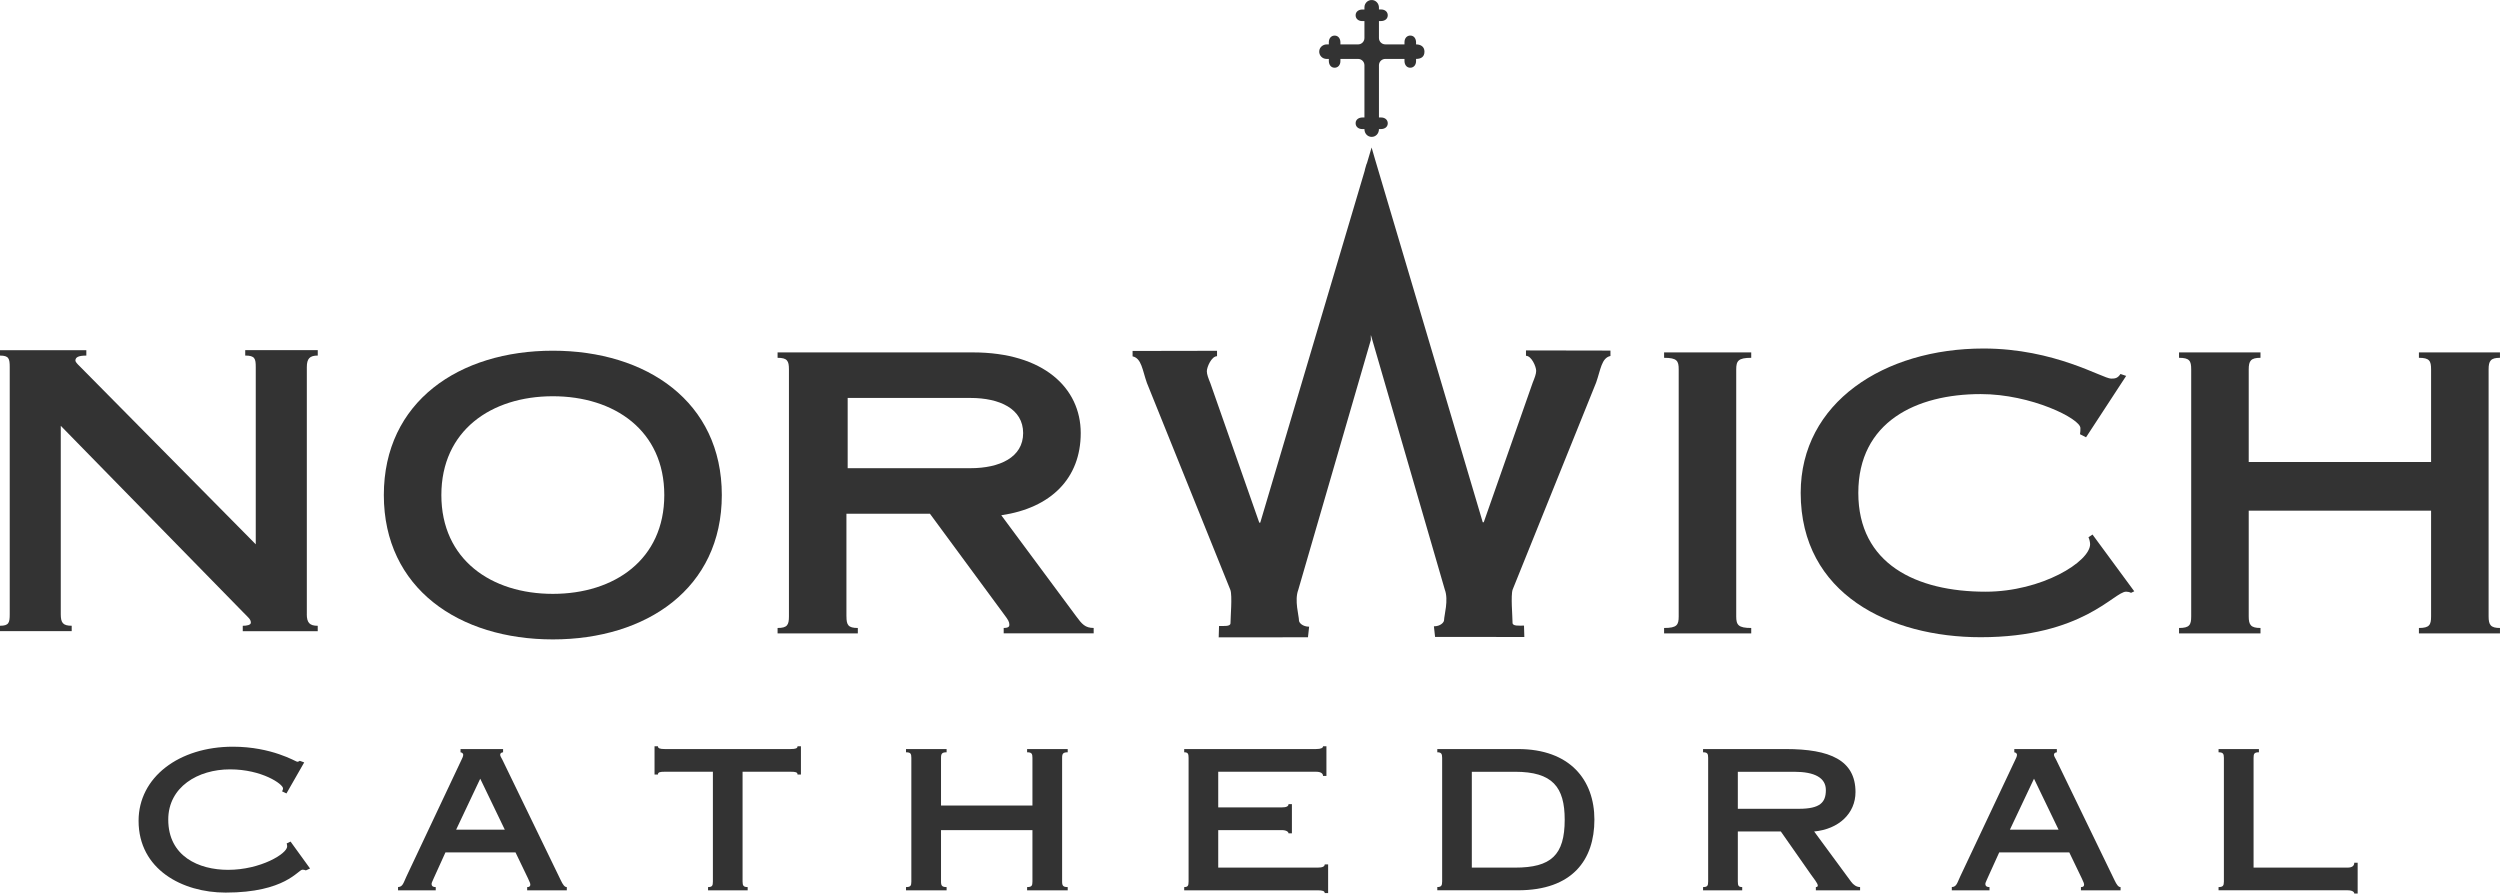
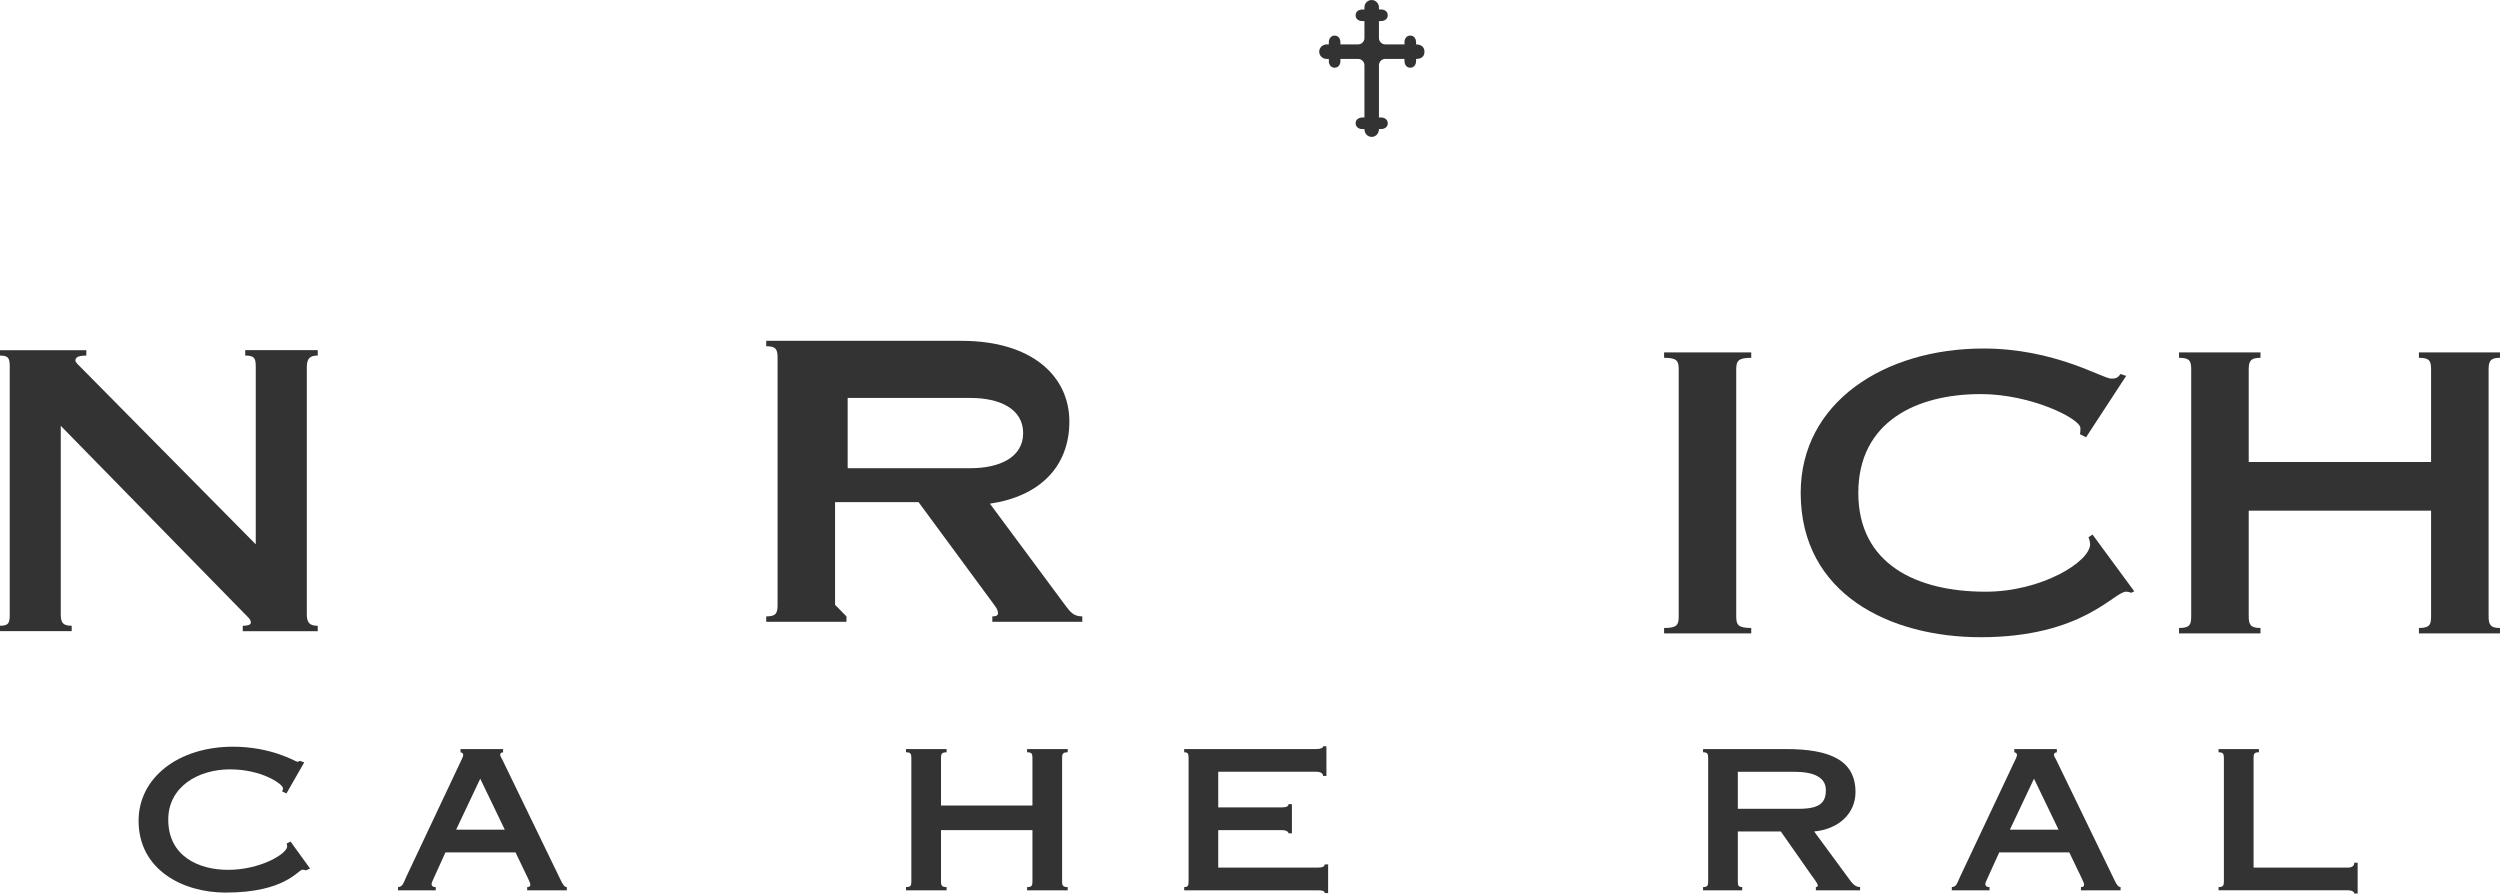
<svg xmlns="http://www.w3.org/2000/svg" id="Layer_1" data-name="Layer 1" viewBox="0 0 809.66 289.39">
  <defs>
    <style>
      .cls-1 {
        fill: #333;
        stroke-width: 0px;
      }
    </style>
  </defs>
  <path class="cls-1" d="M99.36,198.92c0,2.75.92,3.75,3.54,3.75v1.75h-24.28v-1.75c1.31,0,2.62-.25,2.62-1,0-1.12-.79-1.62-2.49-3.38l-59.07-60.38v61c0,2.75.66,3.75,3.54,3.75v1.75H0v-1.75c2.89,0,3.15-1,3.15-3.75v-80c0-2.75-.26-3.75-3.15-3.75v-1.75h27.96v1.75c-2.49,0-3.54.5-3.54,1.62,0,.38.52,1,1.44,1.88l56.97,57.62v-57.38c0-2.75-.26-3.75-3.41-3.75v-1.75h23.49v1.75c-2.62,0-3.54,1-3.54,3.75v80Z" />
-   <path class="cls-1" d="M233.77,160.33c0,30.25-24.41,46.75-54.73,46.75s-54.73-16.5-54.73-46.75,24.41-46.75,54.73-46.75,54.73,16.5,54.73,46.75ZM142.94,160.33c0,20.88,16.14,32,36.1,32s36.1-11.12,36.1-32-16.14-32-36.1-32-36.1,11.12-36.1,32Z" />
-   <path class="cls-1" d="M274.14,199.63c0,2.75.52,3.75,3.68,3.75v1.75h-25.99v-1.75c3.15,0,3.68-1,3.68-3.75v-80c0-2.75-.53-3.75-3.68-3.75v-1.75h63.27c22.84,0,34.91,11.5,34.91,26.12s-9.58,24.25-25.73,26.62l24.28,32.75c1.84,2.5,2.89,3.75,5.64,3.75v1.75h-29.14v-1.75c1.58,0,1.84-.5,1.84-1,0-1-.39-1.62-1.71-3.38l-24.02-32.62h-27.04v33.25ZM274.53,151.63h39.77c9.45,0,17.06-3.5,17.06-11.37s-7.61-11.38-17.06-11.38h-39.77v22.75Z" />
-   <path class="cls-1" d="M494.21,113.48v1.75c1.78,0,3.3,3.5,3.3,4.88,0,1-.49,2.25-1.14,3.87l-15.84,45.17h-.32s-34.87-117.49-34.87-117.49l-1.13-3.89-1.49,5.03c-.06.13-.13.26-.18.4l-.47,1.62c-.03.14-.05.29-.08.44l-33.84,114.01h-.32s-15.84-45.16-15.84-45.16c-.65-1.62-1.14-2.87-1.14-3.87,0-1.37,1.52-4.87,3.3-4.88v-1.75s-27.35.05-27.35.05v1.75c2.92.62,3.18,4.49,4.64,8.61l27.04,67.05c.65,1.87.03,8.76.03,10.76,0,1.12-2.09.89-3.71.9l-.11,3.69,28.91-.03.38-3.43c-2.1,0-3.29-1.26-3.29-2.01,0-1.5-1.52-6.51-.24-9.88l23.53-81.02c-.04-.49-.04-.97-.02-1.45h.05s23.91,82.35,23.91,82.35c1.29,3.38-.23,8.38-.24,9.88,0,.75-1.19,2.02-3.29,2.01l.38,3.43,28.91.03-.11-3.69c-1.62,0-3.71.23-3.71-.9,0-2-.62-8.89.03-10.76l27.04-67.05c1.46-4.12,1.72-7.99,4.64-8.61v-1.75s-27.35-.05-27.35-.05Z" />
+   <path class="cls-1" d="M274.14,199.63v1.75h-25.99v-1.75c3.15,0,3.68-1,3.68-3.75v-80c0-2.75-.53-3.75-3.68-3.75v-1.75h63.27c22.84,0,34.91,11.5,34.91,26.12s-9.58,24.25-25.73,26.62l24.28,32.75c1.84,2.5,2.89,3.75,5.64,3.75v1.75h-29.14v-1.75c1.58,0,1.84-.5,1.84-1,0-1-.39-1.62-1.71-3.38l-24.02-32.62h-27.04v33.25ZM274.53,151.63h39.77c9.45,0,17.06-3.5,17.06-11.37s-7.61-11.38-17.06-11.38h-39.77v22.75Z" />
  <path class="cls-1" d="M562.3,199.63c0,2.75.66,3.75,4.86,3.75v1.75h-28.22v-1.75c4.2,0,4.73-1,4.73-3.75v-80c0-2.75-.52-3.75-4.73-3.75v-1.75h28.22v1.75c-4.2,0-4.86,1-4.86,3.75v80Z" />
  <path class="cls-1" d="M675.61,141.63l-1.97-1c.13-.75.13-1.38.13-2,0-3-15.88-11-32.29-11-20.87,0-39.64,9-39.64,32s18.77,32,41.21,32c18.24,0,33.86-9.75,33.86-15.38,0-.62-.26-1.75-.53-2.25l1.31-.88,13.52,18.38-1.05.5c-.39-.25-1.18-.38-1.58-.38-3.94,0-14.04,14.75-47.12,14.75-29.27,0-58.28-13.88-58.28-46.75,0-29.25,27.04-46.75,59.2-46.75,23.1,0,38.59,9.75,41.35,9.75,1.31,0,2.1-.12,3.02-1.5l1.84.62-12.99,19.88Z" />
  <path class="cls-1" d="M787.34,149.63v-30c0-2.75-.52-3.75-3.94-3.75v-1.75h26.25v1.75c-3.02,0-3.68,1-3.68,3.75v80c0,2.75.66,3.75,3.68,3.75v1.75h-26.25v-1.75c3.41,0,3.94-1,3.94-3.75v-34.25h-59.06v34.25c0,2.75.66,3.75,3.81,3.75v1.75h-26.38v-1.75c3.41,0,3.94-1,3.94-3.75v-80c0-2.75-.52-3.75-3.94-3.75v-1.75h26.38v1.75c-3.15,0-3.81,1-3.81,3.75v30h59.06Z" />
  <g>
    <path class="cls-1" d="M100.4,281.29l-1.34.6c-.31-.15-.71-.23-1.1-.23-1.42,0-5.51,7.42-24.89,7.42-14.02,0-28.19-7.5-28.19-23.25,0-14.1,13.07-24,30.56-24,12.6,0,20.4,4.87,20.79,4.87.47,0,.55-.15.87-.3l1.42.52-5.75,10.05-1.42-.68c.16-.3.31-.6.31-.97,0-1.35-6.77-6.15-17.17-6.15s-20,5.7-20,16.27c0,11.92,9.92,16.27,19.37,16.27,10.55,0,19.14-5.25,19.14-7.57,0-.45-.08-.75-.16-.98l1.26-.6,6.3,8.7Z" />
    <path class="cls-1" d="M128.91,288.34v-1.05c1.58-.08,1.73-1.35,2.76-3.52l17.8-37.72c.24-.52.55-1.05.55-1.65,0-.3-.39-.75-.87-.75v-1.05h13.78v1.05c-.47,0-.94.3-.94.75,0,.52.39.98.71,1.65l18.9,39c.71,1.5,1.26,2.25,1.97,2.25v1.05h-12.84v-1.05c.63,0,1.02-.23,1.02-.75,0-.83-.39-1.2-4.8-10.5h-22.68c-4.02,9-4.49,9.67-4.49,10.2,0,.75.47,1.05,1.34,1.05v1.05h-12.21ZM155.53,252.19l-7.8,16.5h15.75l-7.95-16.5Z" />
-     <path class="cls-1" d="M242.15,288.34h-12.84v-1.05c1.34,0,1.57-.45,1.57-1.8v-35.55h-15.59c-1.58,0-2.21.15-2.21.9h-1.1v-9.15h1.1c0,.67.63.9,2.21.9h40.79c1.58,0,2.21-.23,2.21-.9h1.1v9.15h-1.1c0-.75-.63-.9-2.21-.9h-15.59v35.55c0,1.35.31,1.8,1.65,1.8v1.05Z" />
    <path class="cls-1" d="M334.37,260.89v-15.45c0-1.35-.24-1.8-1.73-1.8v-1.05h13.15v1.05c-1.5,0-1.81.45-1.81,1.8v40.05c0,1.35.31,1.8,1.81,1.8v1.05h-13.15v-1.05c1.5,0,1.73-.45,1.73-1.8v-16.65h-29.61v16.65c0,1.35.31,1.8,1.81,1.8v1.05h-13.15v-1.05c1.5,0,1.73-.45,1.73-1.8v-40.05c0-1.35-.24-1.8-1.73-1.8v-1.05h13.15v1.05c-1.5,0-1.81.45-1.81,1.8v15.45h29.61Z" />
    <path class="cls-1" d="M429.03,289.24c0-.67-.71-.9-2.28-.9h-43.23v-1.05c1.18,0,1.42-.45,1.42-1.8v-40.05c0-1.35-.24-1.8-1.42-1.8v-1.05h42.68c1.65,0,2.28-.38,2.28-.9h1.1v9.6h-1.1c0-.75-.63-1.35-2.28-1.35h-31.66v11.55h20.55c1.58,0,2.21-.38,2.21-1.05h1.1v9.45h-1.1c0-.45-.63-1.05-2.21-1.05h-20.55v12.15h32.21c1.58,0,2.28-.38,2.28-1.05h1.1v9.3h-1.1Z" />
-     <path class="cls-1" d="M467.06,245.44c0-1.35-.31-1.8-1.57-1.8v-1.05h26.15c16.7,0,24.73,9.9,24.73,22.87s-7.09,22.87-24.73,22.87h-26.15v-1.05c1.26,0,1.57-.45,1.57-1.8v-40.05ZM476.67,280.99h14.02c11.65,0,16.06-4.05,16.06-15.52,0-10.57-3.94-15.52-16.06-15.52h-14.02v31.05Z" />
    <path class="cls-1" d="M562.82,269.29v16.2c0,1.35.24,1.8,1.42,1.8v1.05h-12.68v-1.05c1.42,0,1.65-.45,1.65-1.8v-40.05c0-1.35-.24-1.8-1.65-1.8v-1.05h26.77c14.33,0,22.6,3.6,22.6,13.95,0,6.9-5.43,12-13.39,12.75l11.97,16.27c.71.98,1.73,1.73,2.91,1.73v1.05h-14.33v-1.05c.24,0,.63-.08.63-.45,0-.82-1.34-2.32-2.21-3.6l-9.76-13.95h-13.94ZM562.82,261.94h19.77c6.93,0,8.74-2.1,8.74-6.07s-3.62-5.92-10.24-5.92h-18.27v12Z" />
    <path class="cls-1" d="M632.12,288.34v-1.05c1.58-.08,1.73-1.35,2.76-3.52l17.8-37.72c.24-.52.55-1.05.55-1.65,0-.3-.39-.75-.87-.75v-1.05h13.78v1.05c-.47,0-.94.3-.94.75,0,.52.39.98.71,1.65l18.9,39c.71,1.5,1.26,2.25,1.97,2.25v1.05h-12.84v-1.05c.63,0,1.02-.23,1.02-.75,0-.83-.39-1.2-4.8-10.5h-22.68c-4.02,9-4.49,9.67-4.49,10.2,0,.75.47,1.05,1.34,1.05v1.05h-12.21ZM658.74,252.19l-7.8,16.5h15.75l-7.95-16.5Z" />
    <path class="cls-1" d="M718.51,287.29c1.42,0,1.73-.45,1.73-1.8v-40.05c0-1.35-.31-1.8-1.73-1.8v-1.05h13.07v1.05c-1.5,0-1.73.45-1.73,1.8v35.55h30.4c1.57,0,2.21-.6,2.21-1.58h1.1v9.97h-1.1c0-.52-.63-1.05-2.21-1.05h-41.74v-1.05Z" />
  </g>
  <path class="cls-1" d="M458.62,14.37h-.01v-.65c0-1.13-.6-2.12-1.73-2.2-1.24-.08-2.02.9-2.02,2.12v.73h-6.21c-1.14,0-2.06-.92-2.06-2.06v-5.49h.65c1.13,0,2.12-.6,2.2-1.73.08-1.24-.9-2.02-2.12-2.02h-.73v-.63c0-1.25-.94-2.35-2.19-2.43-1.37-.09-2.51,1-2.51,2.35v.72h-.65c-1.13,0-2.12.6-2.2,1.73-.08,1.24.9,2.02,2.12,2.02h.73v5.49c0,1.14-.92,2.06-2.06,2.06h-5.72v-.65c0-1.13-.6-2.12-1.73-2.2-1.24-.08-2.02.9-2.02,2.12v.73h-.68c-1.25,0-2.35.94-2.43,2.19-.09,1.37,1,2.51,2.35,2.51h.76v.65c0,1.13.6,2.12,1.73,2.2,1.24.08,2.02-.9,2.02-2.12v-.73h5.72c1.14,0,2.06.92,2.06,2.06v16.91h-.65c-1.13,0-2.12.6-2.2,1.73-.08,1.24.9,2.02,2.12,2.02h.73c0,1.52,1.08,2.53,2.35,2.53s2.35-1.01,2.35-2.53h.65c1.13,0,2.12-.6,2.2-1.73.08-1.24-.9-2.02-2.12-2.02h-.73v-16.91c0-1.14.92-2.06,2.06-2.06h6.21v.65c0,1.13.6,2.12,1.73,2.2,1.24.08,2.02-.9,2.02-2.12v-.73h.01c1.6,0,2.71-.66,2.71-2.36,0-1.5-1.08-2.34-2.71-2.34h0Z" />
</svg>